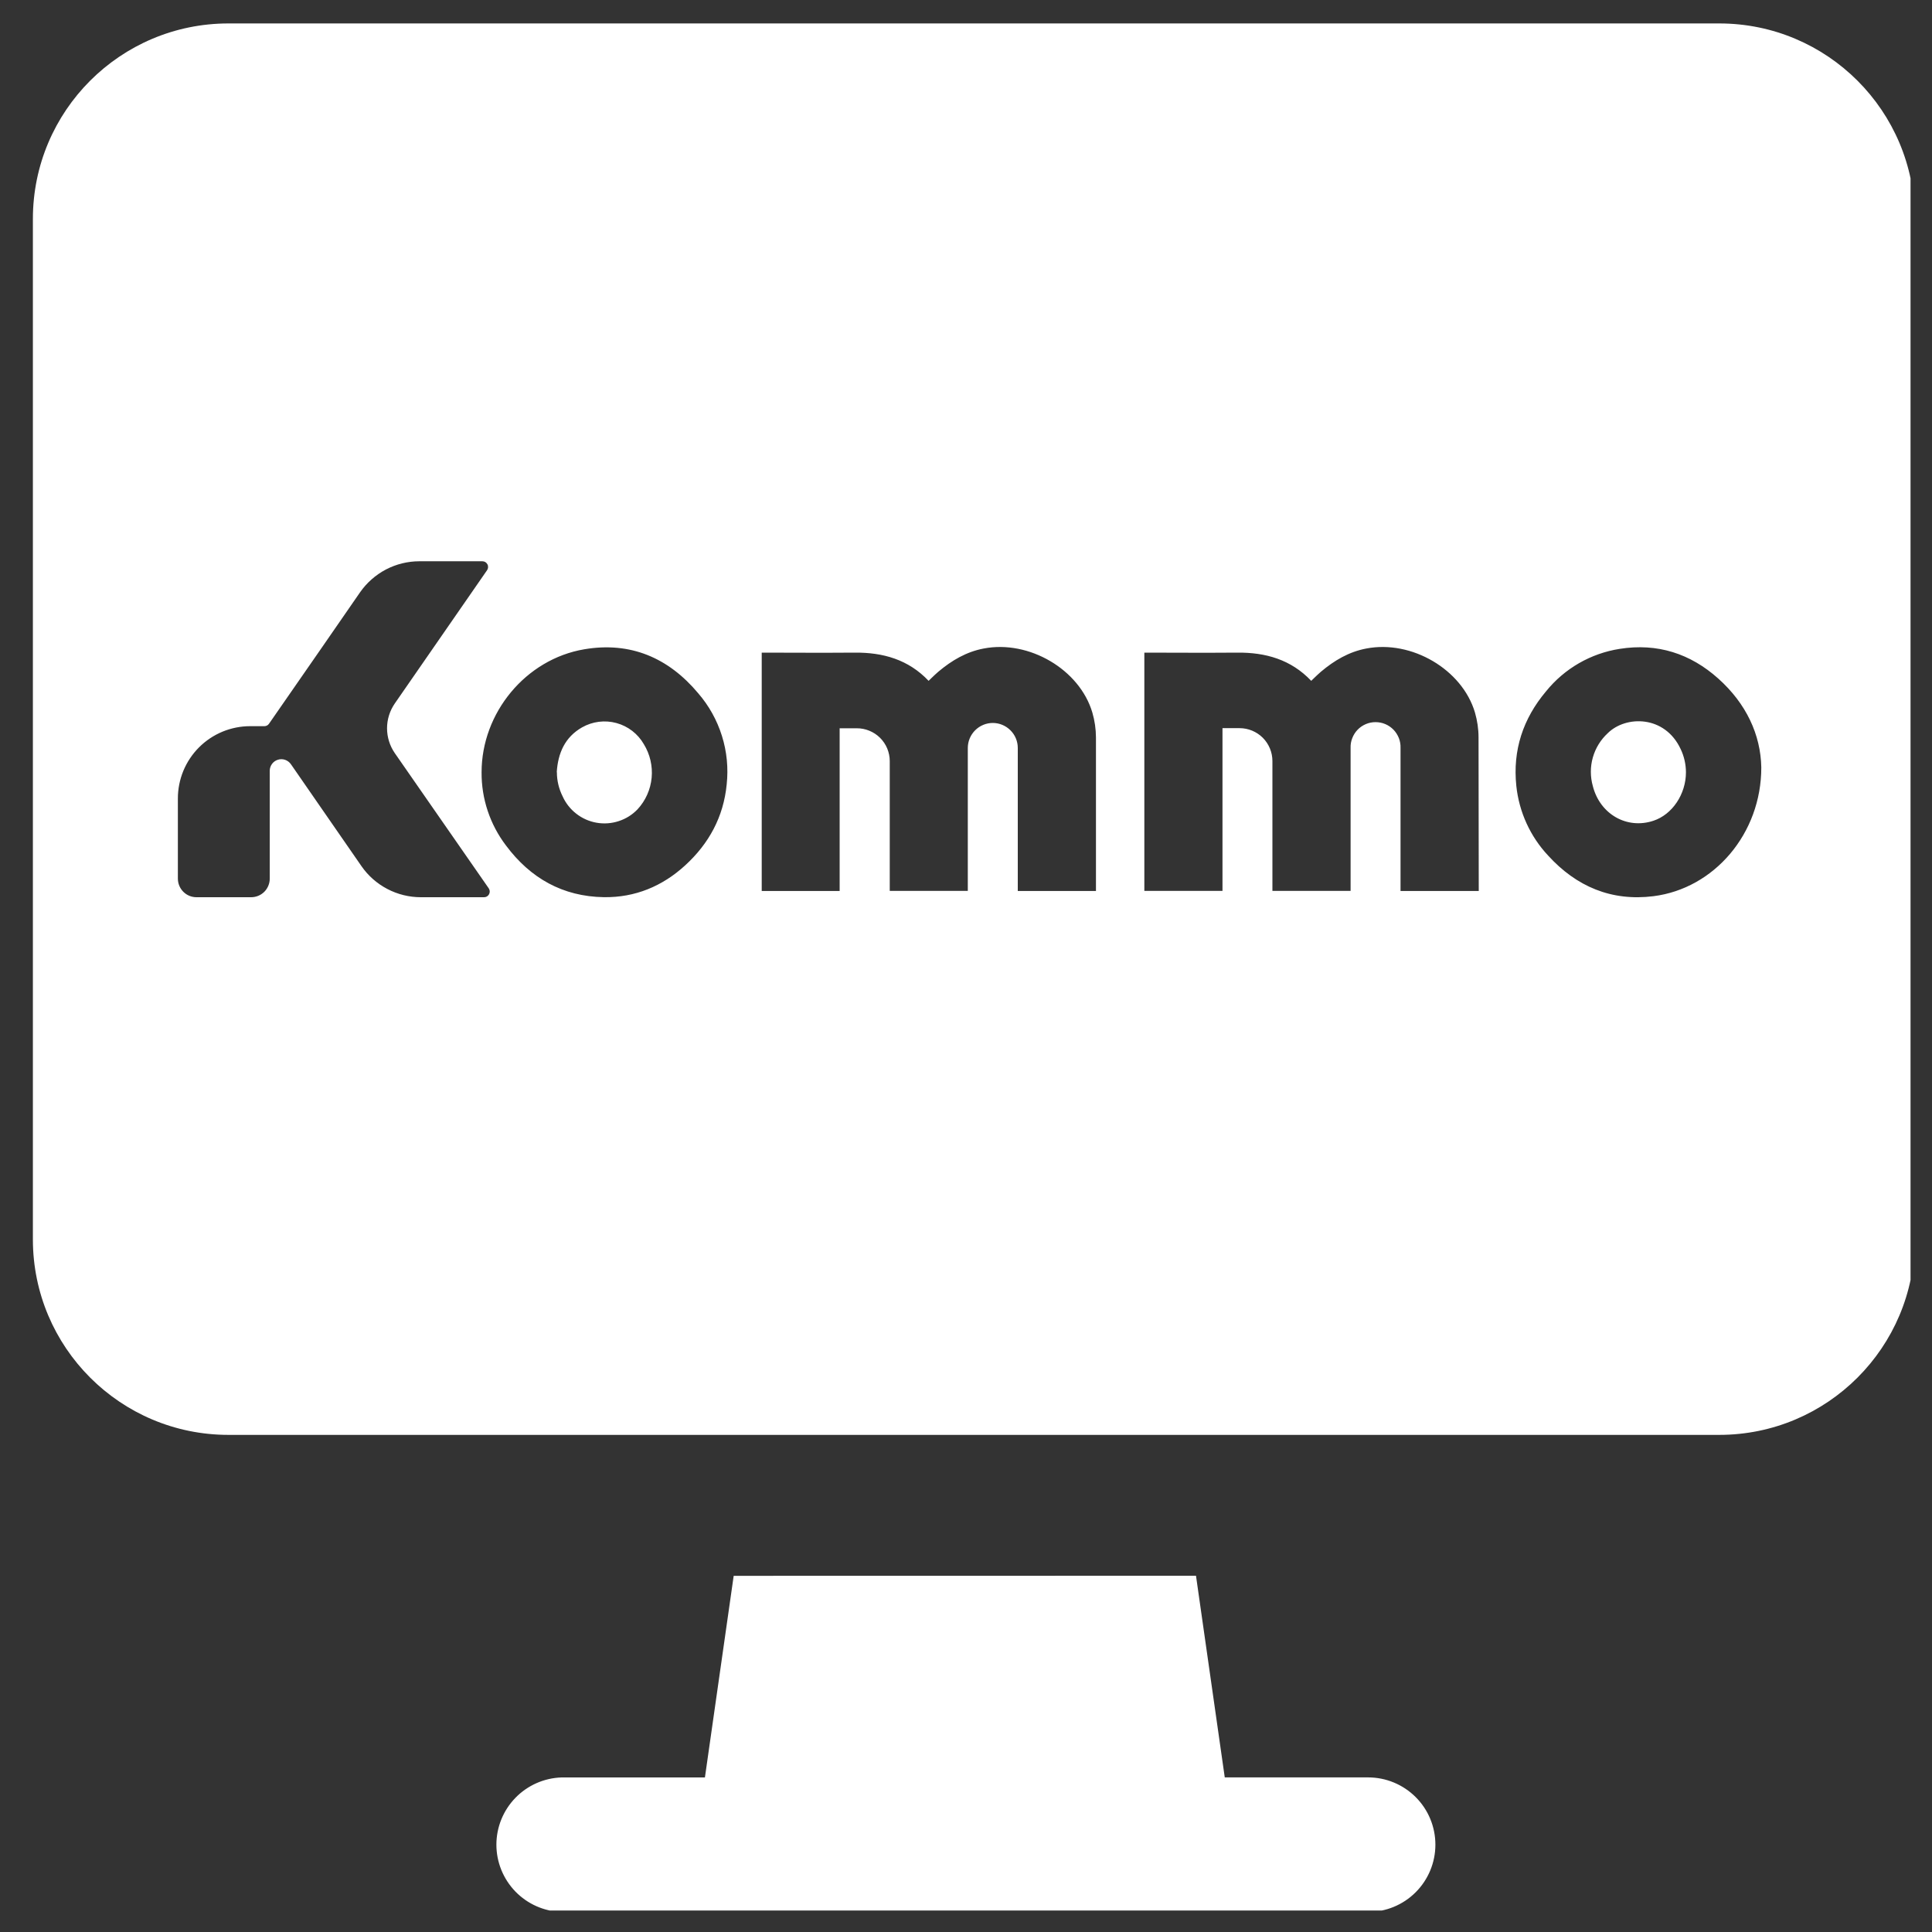
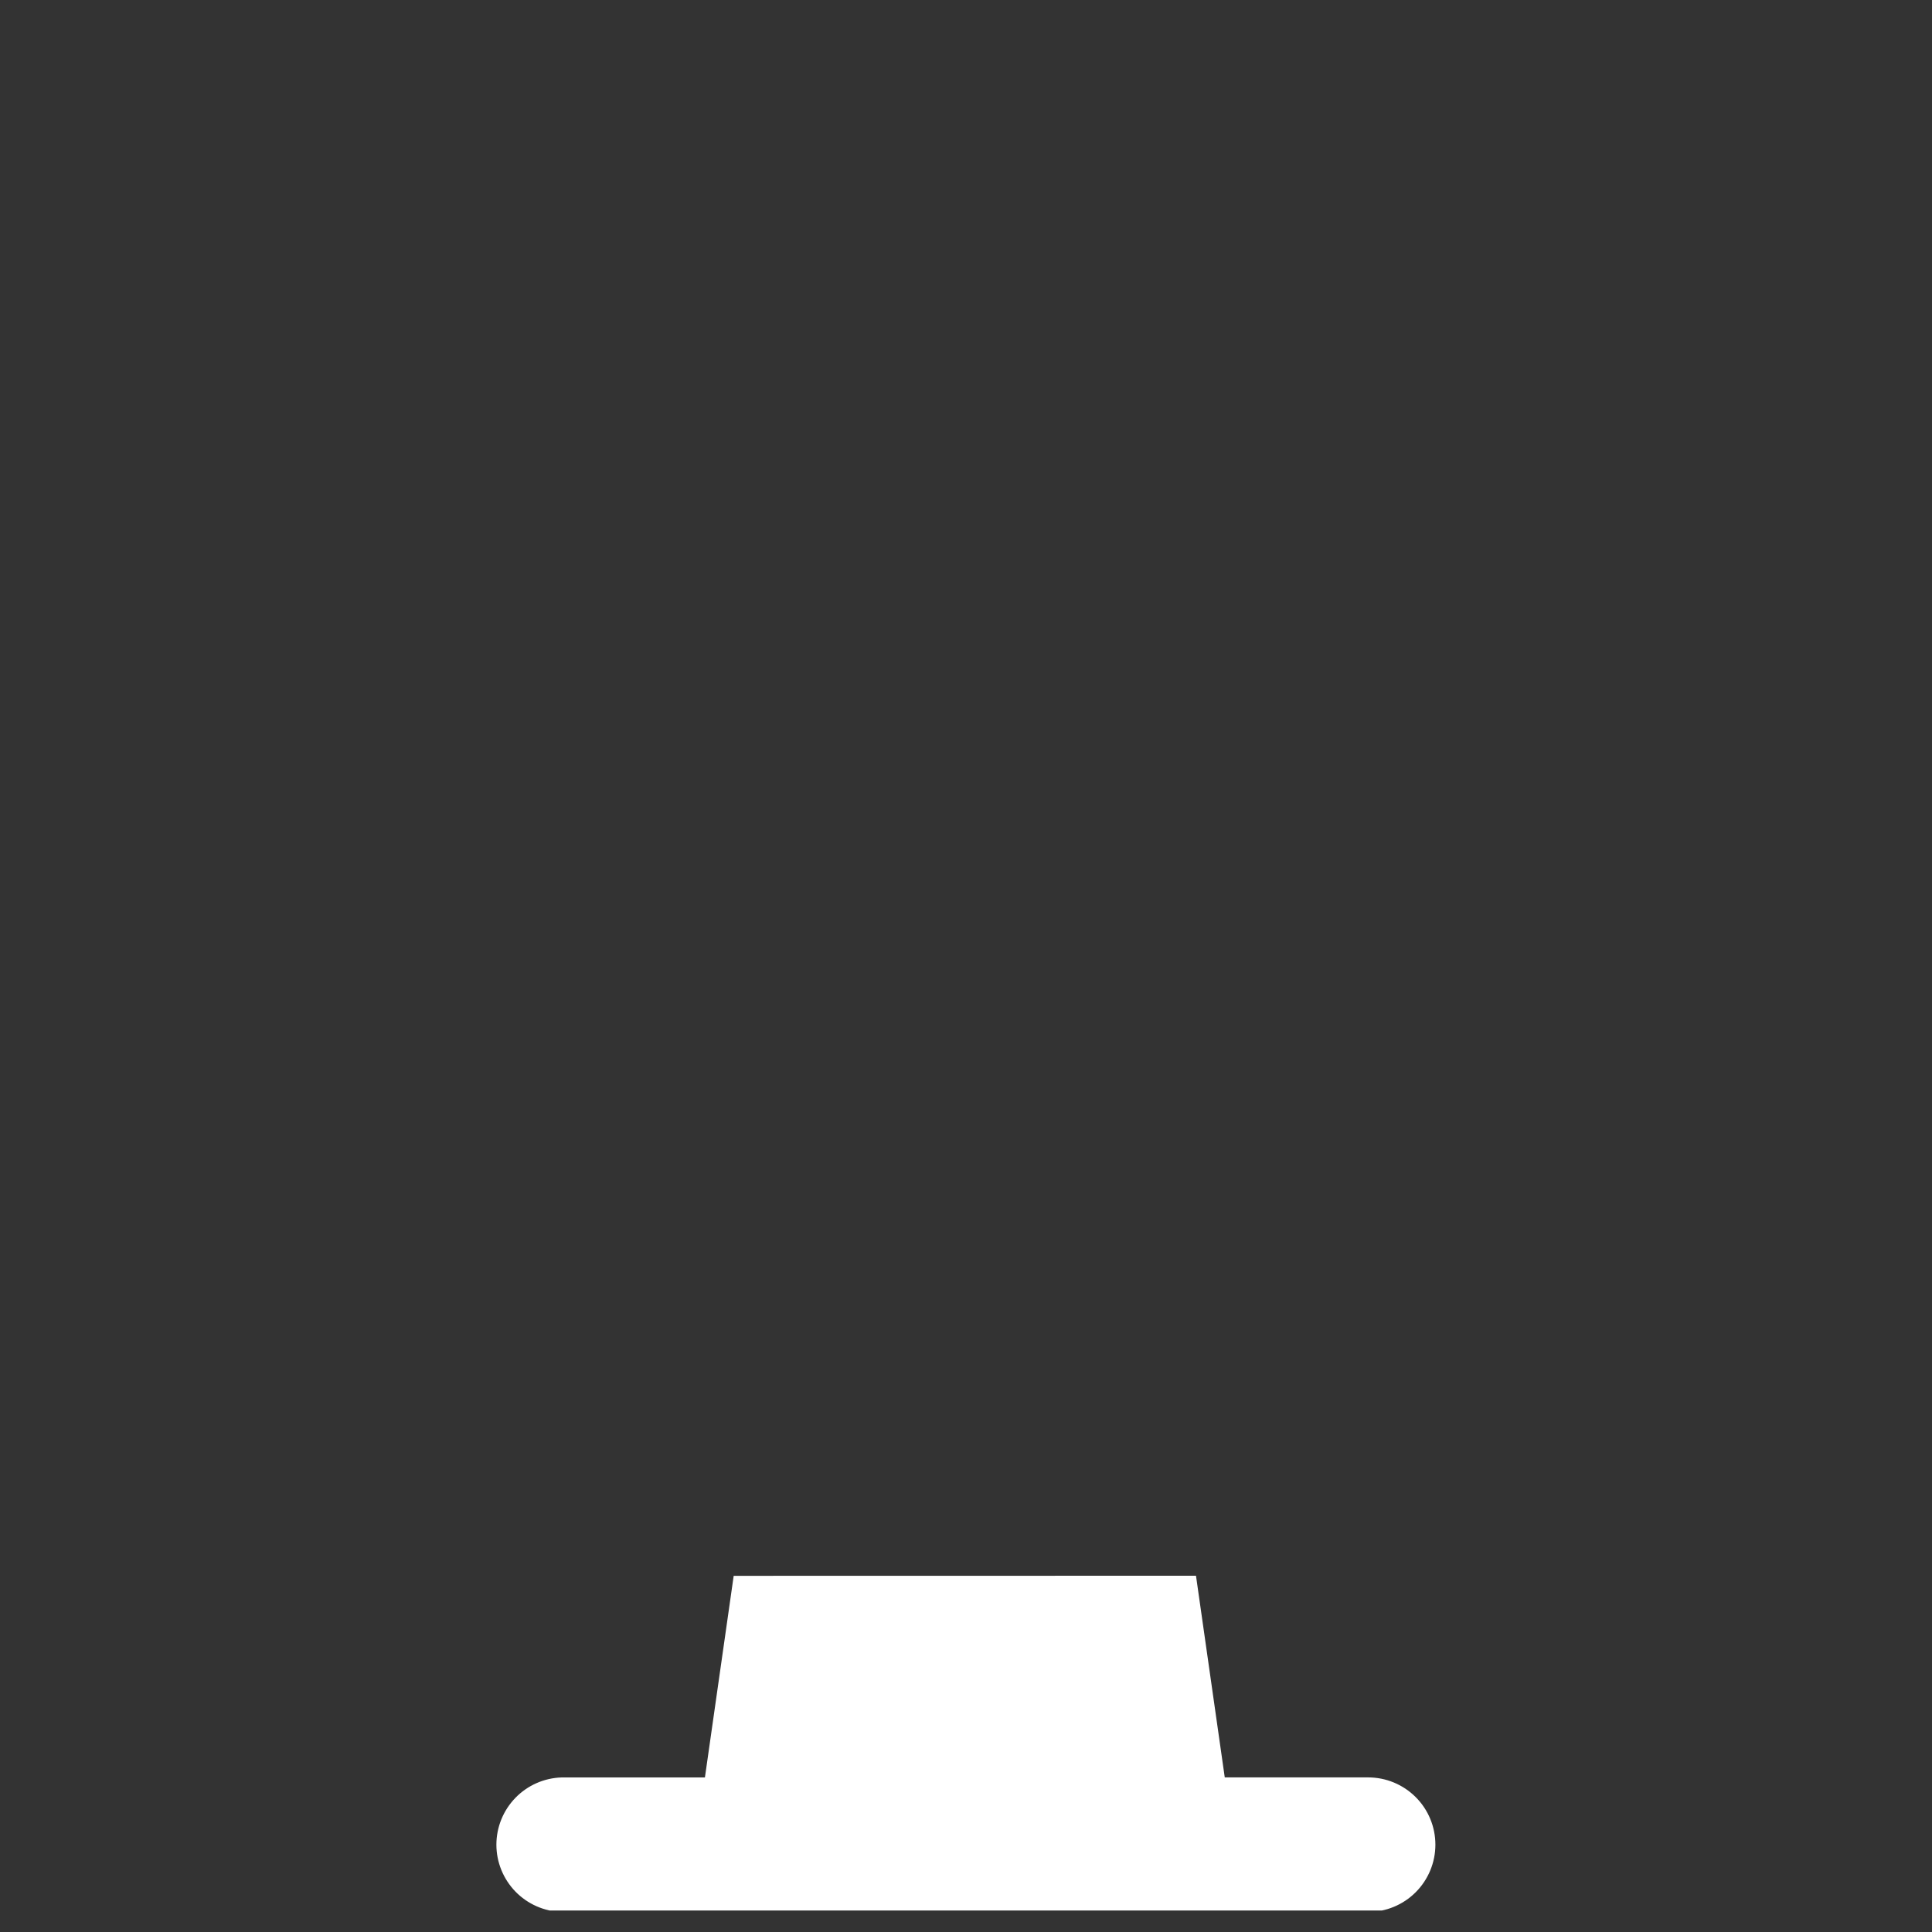
<svg xmlns="http://www.w3.org/2000/svg" width="45" height="45" viewBox="0 0 45 45" fill="none">
  <rect x="0" y="0" width="45" height="45" fill="#333333" stroke="none" />
  <g clip-path="url(#clip0_807_1439)">
    <path fill-rule="evenodd" clip-rule="evenodd" d="M27.857 36.702L28.527 41.399H31.866C32.281 41.399 32.68 41.564 32.974 41.858C33.268 42.151 33.433 42.55 33.433 42.966C33.433 43.381 33.268 43.78 32.974 44.074C32.68 44.368 32.281 44.533 31.866 44.533H13.08C12.673 44.52 12.287 44.349 12.004 44.057C11.721 43.764 11.562 43.373 11.562 42.966C11.562 42.559 11.721 42.168 12.004 41.876C12.287 41.584 12.673 41.413 13.08 41.4H16.419L17.089 36.704L27.857 36.702Z" fill="white" />
-     <path fill-rule="evenodd" clip-rule="evenodd" d="M5.32 0.546C2.805 0.546 0.766 2.585 0.766 5.1V28.867C0.766 31.382 2.805 33.421 5.32 33.421H40.045C42.56 33.421 44.599 31.382 44.599 28.867V5.1C44.599 2.585 42.56 0.546 40.045 0.546H5.32ZM9.802 20.898H11.271C11.296 20.899 11.32 20.893 11.341 20.881C11.362 20.868 11.38 20.85 11.391 20.829C11.403 20.807 11.408 20.783 11.407 20.758C11.405 20.734 11.397 20.71 11.383 20.69L9.195 17.541C9.078 17.371 9.015 17.17 9.015 16.963C9.015 16.757 9.078 16.556 9.195 16.386L11.345 13.281C11.359 13.261 11.367 13.238 11.368 13.214C11.37 13.19 11.365 13.165 11.353 13.144C11.342 13.123 11.325 13.105 11.305 13.092C11.284 13.08 11.26 13.073 11.236 13.073H9.769C9.497 13.073 9.229 13.139 8.988 13.265C8.747 13.392 8.54 13.575 8.385 13.798L7.495 15.085L6.266 16.857C6.254 16.875 6.237 16.889 6.219 16.899C6.2 16.909 6.179 16.914 6.157 16.914H5.825C5.605 16.914 5.386 16.958 5.182 17.042C4.978 17.127 4.792 17.251 4.636 17.407C4.48 17.563 4.356 17.749 4.271 17.953C4.187 18.157 4.143 18.376 4.143 18.597V20.465C4.143 20.58 4.189 20.69 4.27 20.771C4.351 20.853 4.461 20.898 4.576 20.898H5.849C5.964 20.898 6.074 20.853 6.156 20.772C6.237 20.69 6.283 20.58 6.283 20.465V17.955C6.282 17.897 6.301 17.841 6.335 17.794C6.369 17.747 6.417 17.713 6.472 17.696C6.527 17.678 6.587 17.679 6.641 17.698C6.696 17.717 6.743 17.753 6.776 17.8L7.497 18.842L8.419 20.174C8.574 20.398 8.781 20.58 9.022 20.706C9.263 20.832 9.53 20.898 9.802 20.898ZM23.706 20.753H25.527C25.527 20.728 25.527 18.346 25.527 17.176C25.526 16.98 25.498 16.785 25.443 16.597C25.146 15.592 23.967 14.902 22.913 15.105C22.508 15.181 22.166 15.384 21.856 15.645C21.802 15.691 21.751 15.74 21.699 15.79L21.699 15.79L21.699 15.79L21.699 15.79L21.699 15.79L21.699 15.79L21.699 15.79L21.699 15.79C21.676 15.813 21.652 15.835 21.629 15.858C21.159 15.362 20.567 15.194 19.904 15.201C19.445 15.206 18.986 15.204 18.527 15.203H18.527C18.297 15.202 18.068 15.201 17.838 15.201H17.742V20.753H19.557V16.963H19.955C20.056 16.962 20.155 16.982 20.248 17.02C20.342 17.058 20.426 17.114 20.498 17.185C20.569 17.256 20.626 17.34 20.665 17.433C20.703 17.526 20.724 17.625 20.724 17.726V20.638V20.75H22.542V17.421C22.542 17.267 22.604 17.119 22.713 17.01C22.822 16.901 22.97 16.839 23.124 16.839C23.278 16.839 23.426 16.901 23.535 17.01C23.645 17.119 23.706 17.267 23.706 17.421V20.753ZM34.443 20.753H32.621V17.421C32.624 17.343 32.611 17.265 32.583 17.193C32.554 17.12 32.512 17.053 32.458 16.997C32.403 16.941 32.339 16.896 32.267 16.866C32.195 16.835 32.117 16.82 32.039 16.82C31.961 16.82 31.884 16.835 31.812 16.866C31.741 16.896 31.675 16.941 31.621 16.997C31.567 17.053 31.525 17.12 31.497 17.193C31.468 17.265 31.455 17.343 31.458 17.421V20.75H29.637V20.638V17.726C29.637 17.523 29.556 17.328 29.413 17.184C29.269 17.041 29.075 16.96 28.872 16.96H28.474V20.75H26.654V15.201H26.75C26.98 15.201 27.209 15.202 27.439 15.203H27.439C27.898 15.204 28.357 15.206 28.816 15.201C29.479 15.194 30.07 15.362 30.541 15.858C30.564 15.835 30.588 15.813 30.611 15.79L30.611 15.79L30.611 15.79C30.663 15.741 30.714 15.691 30.768 15.645C31.078 15.384 31.419 15.181 31.825 15.105C32.879 14.902 34.058 15.592 34.355 16.597C34.409 16.785 34.438 16.98 34.438 17.176L34.443 20.753ZM13.609 15.123C12.244 15.354 11.217 16.604 11.217 17.987C11.212 18.603 11.413 19.204 11.786 19.694C12.353 20.454 13.106 20.882 14.066 20.897C14.793 20.907 15.427 20.643 15.958 20.157C16.513 19.65 16.853 19.024 16.926 18.271C16.967 17.89 16.93 17.505 16.815 17.14C16.701 16.775 16.513 16.437 16.263 16.148C15.572 15.322 14.685 14.94 13.609 15.123ZM13.104 18.547C13.017 18.373 12.971 18.181 12.971 17.987L12.968 17.985C12.996 17.541 13.159 17.169 13.557 16.942C13.8 16.804 14.088 16.767 14.358 16.841C14.627 16.914 14.857 17.091 14.996 17.333C15.14 17.567 15.204 17.843 15.178 18.116C15.152 18.39 15.037 18.648 14.85 18.85C14.729 18.977 14.579 19.071 14.412 19.125C14.246 19.18 14.069 19.193 13.896 19.163C13.724 19.133 13.561 19.061 13.423 18.953C13.285 18.846 13.175 18.706 13.104 18.547ZM41.024 17.872C41.027 19.416 39.925 20.696 38.513 20.874C37.534 20.997 36.717 20.65 36.059 19.928C35.642 19.483 35.382 18.913 35.318 18.305C35.231 17.473 35.474 16.74 36.009 16.104C36.439 15.571 37.052 15.218 37.728 15.113C38.601 14.975 39.37 15.221 40.023 15.806C40.675 16.39 41.009 17.113 41.024 17.872ZM39.269 17.987C39.268 17.8 39.226 17.615 39.145 17.446C38.776 16.656 37.868 16.662 37.448 17.077C37.282 17.23 37.161 17.427 37.1 17.644C37.038 17.862 37.039 18.092 37.1 18.309C37.267 18.967 37.896 19.322 38.511 19.117C38.951 18.972 39.269 18.498 39.269 17.987Z" fill="white" />
  </g>
  <defs>
    <clipPath id="clip0_807_1439">
      <rect width="44" height="44" fill="white" transform="translate(0.5 0.5)" />
    </clipPath>
  </defs>
</svg>